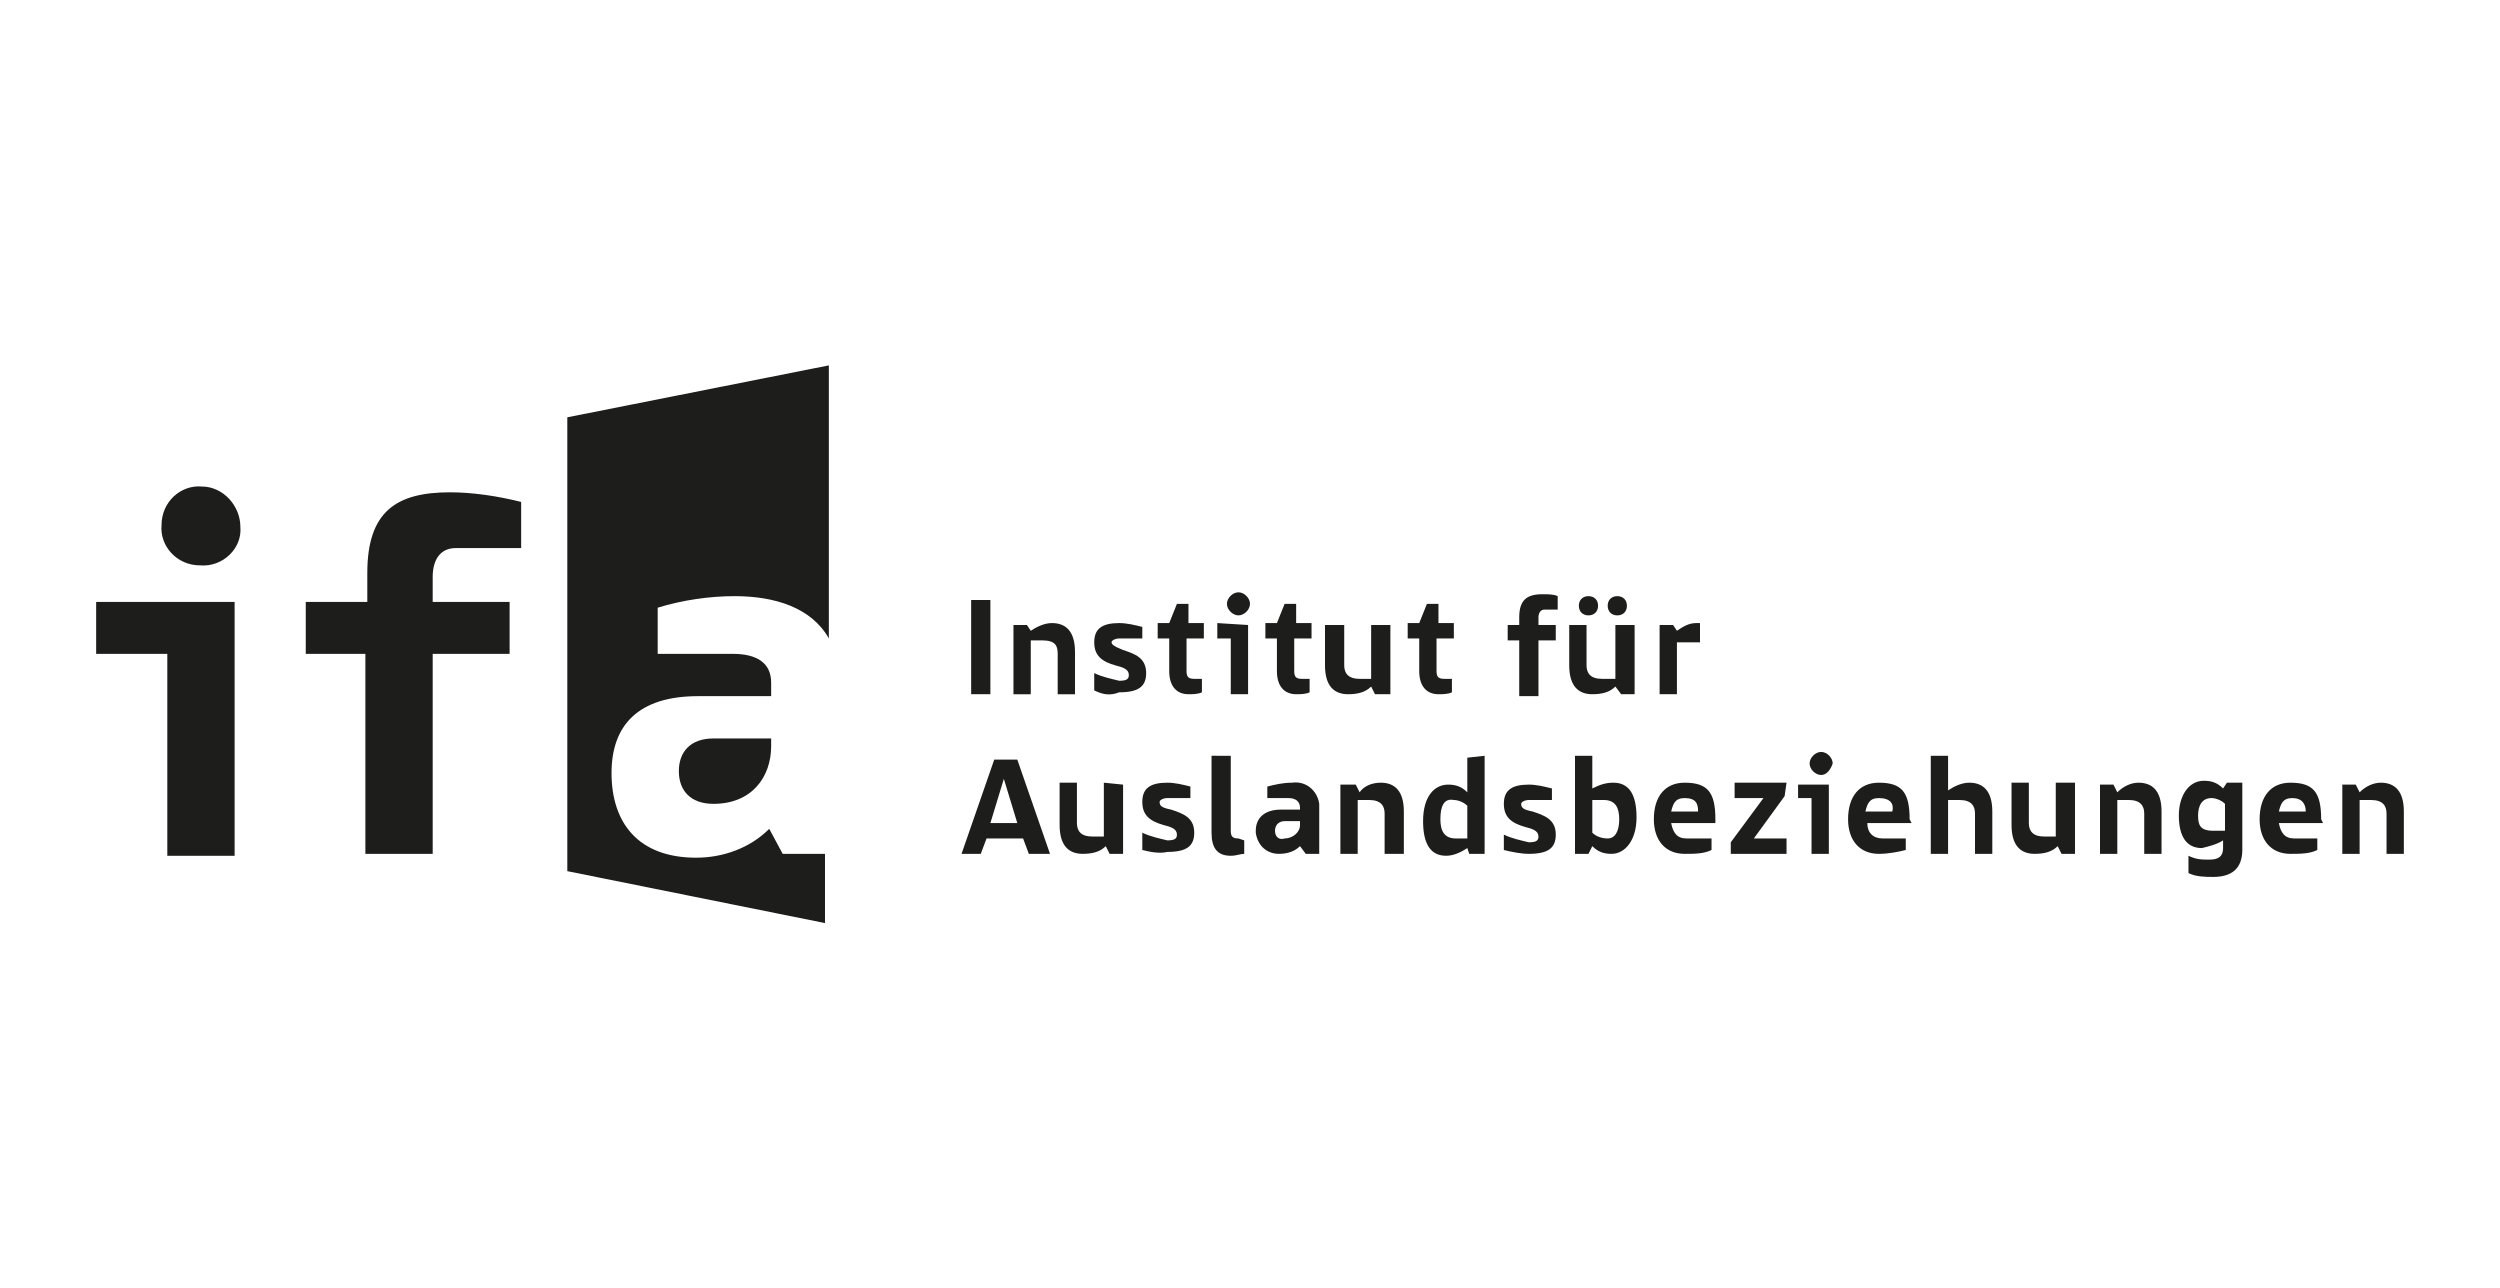
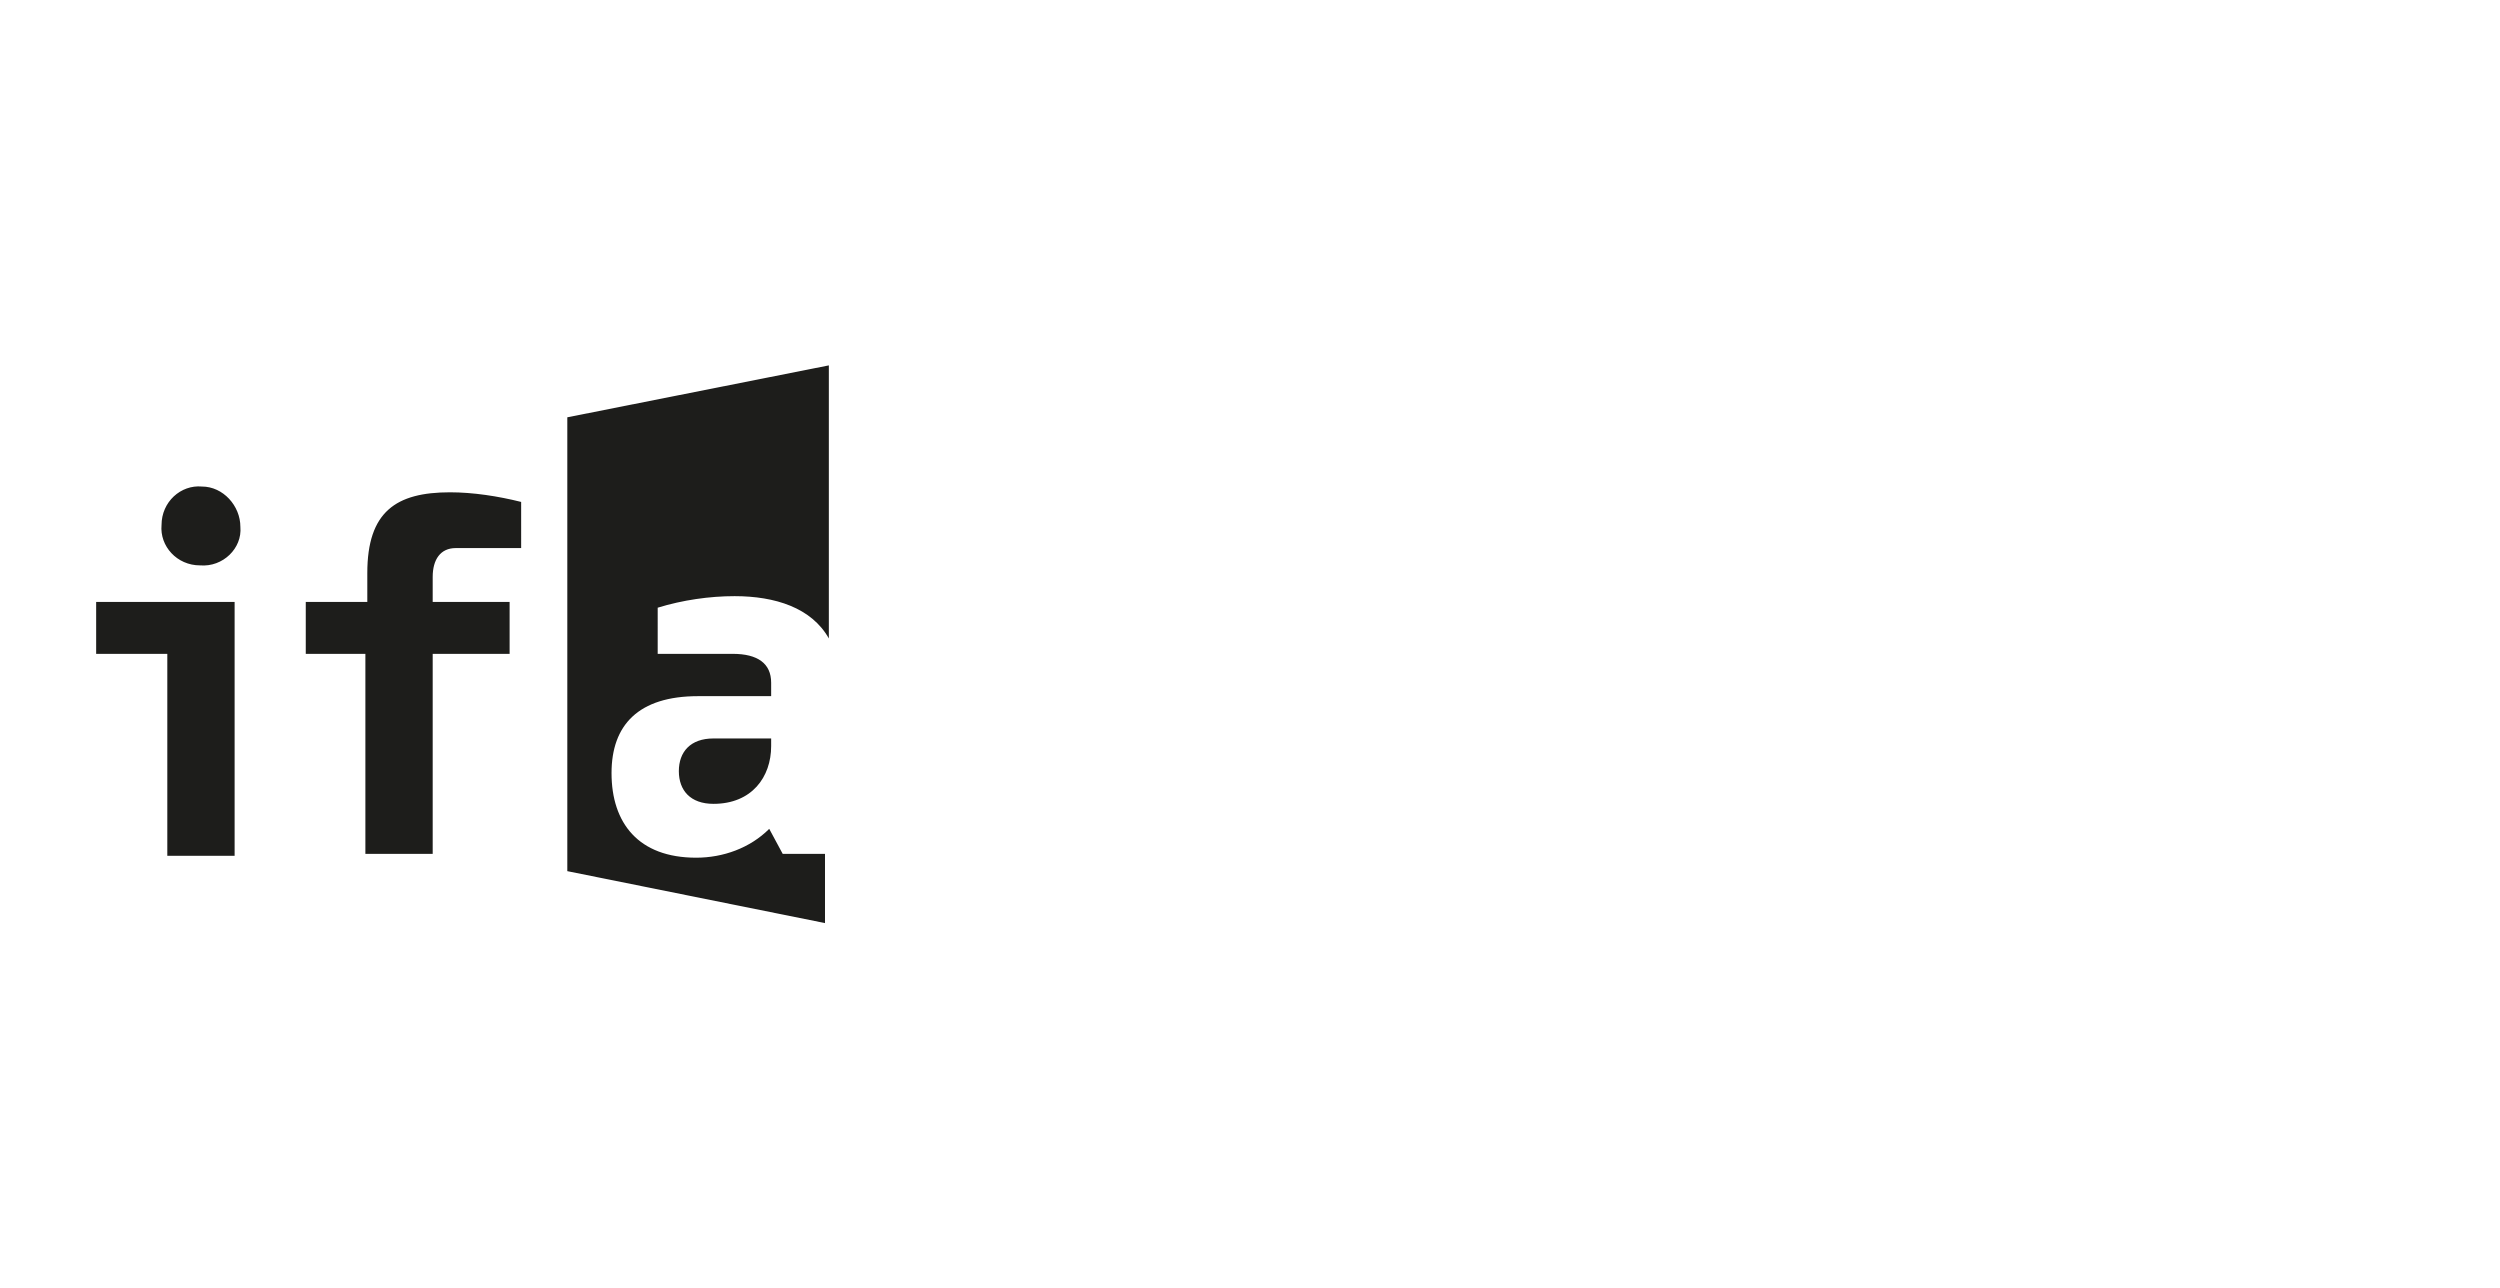
<svg xmlns="http://www.w3.org/2000/svg" version="1.1" id="Layer_1" x="0px" y="0px" viewBox="0 0 130 67" style="enable-background:new 0 0 130 67;" xml:space="preserve">
  <style type="text/css">
	.st0{fill-rule:evenodd;clip-rule:evenodd;fill:#1D1D1B;}
</style>
  <g>
    <path class="st0" d="M29.5,45.3V21.7L43.1,19v14.2c-0.9-1.6-2.8-2.2-4.9-2.2c-1.3,0-2.7,0.2-4,0.6V34h3.9c1.3,0,2,0.5,2,1.5v0.7   h-3.8c-3.1,0-4.5,1.5-4.5,4c0,2.6,1.4,4.4,4.4,4.4c1.4,0,2.8-0.5,3.8-1.5l0.7,1.3h2.2V48L29.5,45.3L29.5,45.3z M37.1,38.4h3v0.4   c0,1.6-1,3-3,3c-1.2,0-1.8-0.7-1.8-1.7S35.9,38.4,37.1,38.4z" />
-     <path class="st0" d="M53.2,43.6h-1.9L51,44.4H50l1.7-4.9h1.2l1.7,4.9h-1.1L53.2,43.6z M52.9,42.8l-0.7-2.3l-0.7,2.3H52.9z    M58.4,40.8v3.6h-0.7L57.5,44c-0.3,0.3-0.7,0.4-1.2,0.4c-0.7,0-1.2-0.4-1.2-1.5v-2.2h0.9v2.1c0,0.4,0.2,0.7,0.8,0.7h0.6v-2.8   L58.4,40.8z M59.4,44.2v-0.9c0.4,0.2,0.9,0.3,1.3,0.4c0.4,0,0.5-0.1,0.5-0.3c0-0.3-0.3-0.4-0.7-0.5c-0.7-0.2-1.1-0.5-1.1-1.2   s0.4-1,1.3-1c0.4,0,0.8,0.1,1.2,0.2v0.6h-1.2c-0.2,0-0.4,0.1-0.4,0.2c0,0.2,0.1,0.3,0.6,0.4c0.6,0.2,1.2,0.4,1.2,1.2   c0,0.7-0.4,1-1.4,1C60.3,44.4,59.8,44.3,59.4,44.2L59.4,44.2z M64.7,43.7v0.7c-0.2,0-0.4,0.1-0.7,0.1c-0.7,0-1-0.4-1-1.2v-4H64v3.9   c0,0.3,0.1,0.4,0.4,0.4L64.7,43.7z M67.2,40.7c0.7-0.1,1.3,0.4,1.4,1.1c0,0.1,0,0.2,0,0.3v2.3h-0.7L67.6,44   c-0.3,0.3-0.7,0.4-1.1,0.4c-0.6,0-1.1-0.4-1.2-1.1c0,0,0-0.1,0-0.1c0-0.7,0.5-1.1,1.3-1.1h1V42c0-0.3-0.2-0.5-0.6-0.5h-1.1v-0.6   C66.3,40.8,66.7,40.7,67.2,40.7L67.2,40.7z M66.8,43.6c0.4,0,0.8-0.3,0.8-0.7c0,0,0-0.1,0-0.1v-0.1h-0.8c-0.3,0-0.5,0.2-0.5,0.5   S66.5,43.7,66.8,43.6L66.8,43.6z M71.8,40.7c0.7,0,1.2,0.4,1.2,1.5v2.2H72v-2.1c0-0.4-0.2-0.7-0.8-0.7h-0.6v2.8h-0.9v-3.6h0.8   l0.2,0.4C70.9,40.9,71.3,40.7,71.8,40.7L71.8,40.7z M77.2,39.3v5.1h-0.8l-0.1-0.3c-0.3,0.2-0.7,0.4-1.1,0.4c-0.8,0-1.2-0.6-1.2-1.8   c0-1.3,0.6-1.9,1.3-1.9c0.4,0,0.7,0.1,1,0.4v-1.8L77.2,39.3z M74.9,42.6c0,0.6,0.2,1,0.8,1h0.6v-1.7c-0.2-0.2-0.5-0.3-0.7-0.3   C75.1,41.5,74.9,41.9,74.9,42.6L74.9,42.6z M78.2,44.2v-0.8c0.4,0.2,0.9,0.3,1.3,0.4c0.4,0,0.5-0.1,0.5-0.3c0-0.3-0.3-0.4-0.7-0.5   c-0.7-0.2-1.1-0.5-1.1-1.2s0.4-1,1.3-1c0.4,0,0.8,0.1,1.2,0.2v0.6h-1.2c-0.2,0-0.4,0.1-0.4,0.2c0,0.2,0.1,0.3,0.6,0.4   c0.6,0.2,1.2,0.4,1.2,1.2c0,0.7-0.4,1-1.4,1C79.1,44.4,78.6,44.3,78.2,44.2L78.2,44.2z M83.9,40.7c0.8,0,1.2,0.6,1.2,1.8   s-0.6,1.9-1.3,1.9c-0.4,0-0.7-0.1-1-0.4l-0.2,0.4h-0.7v-5.1h0.9v1.7C83.2,40.8,83.5,40.7,83.9,40.7L83.9,40.7z M83.6,43.6   c0.4,0,0.6-0.4,0.6-1s-0.2-1-0.8-1h-0.6v1.7C83,43.5,83.3,43.6,83.6,43.6L83.6,43.6z M89.2,42.8h-2.3c0.1,0.5,0.3,0.8,0.8,0.8H89   v0.6c-0.4,0.2-0.9,0.2-1.4,0.2c-1,0-1.6-0.7-1.6-1.8c0-1.2,0.6-1.9,1.6-1.9c1.2,0,1.6,0.5,1.6,1.9L89.2,42.8L89.2,42.8z M87.6,41.5   c-0.5,0-0.6,0.3-0.7,0.7h1.4C88.3,41.8,88.2,41.5,87.6,41.5z M92.8,41.4l-1.6,2.2h1.7v0.8h-2.9v-0.6l1.7-2.3h-1.5v-0.8h2.7   L92.8,41.4z M94.7,40.3c-0.3,0-0.6-0.3-0.6-0.6c0-0.3,0.3-0.6,0.6-0.6c0.3,0,0.6,0.3,0.6,0.6C95.2,40,95,40.3,94.7,40.3z    M95.1,40.8v3.6h-0.9v-2.9h-0.7v-0.7H95.1z M99.4,42.8h-2.3c0,0.5,0.3,0.8,0.8,0.8h1.2v0.6c-0.4,0.1-0.9,0.2-1.4,0.2   c-1,0-1.6-0.7-1.6-1.8c0-1.2,0.6-1.9,1.6-1.9c1.2,0,1.6,0.5,1.6,1.9L99.4,42.8L99.4,42.8z M97.7,41.5c-0.5,0-0.6,0.3-0.7,0.7h1.4   C98.5,41.8,98.3,41.5,97.7,41.5z M102.4,40.7c0.7,0,1.2,0.4,1.2,1.5v2.2h-0.9v-2.1c0-0.4-0.2-0.7-0.8-0.7h-0.6v2.8h-0.9v-5.1h0.9   v1.8C101.6,40.9,102,40.7,102.4,40.7L102.4,40.7z M107.9,40.8v3.6h-0.7L107,44c-0.3,0.3-0.7,0.4-1.2,0.4c-0.7,0-1.2-0.4-1.2-1.5   v-2.2h0.9v2.1c0,0.4,0.2,0.7,0.8,0.7h0.6v-2.8H107.9z M111.2,40.7c0.7,0,1.2,0.4,1.2,1.5v2.2h-0.9v-2.1c0-0.4-0.2-0.7-0.8-0.7h-0.6   v2.8h-0.9v-3.6h0.7l0.2,0.4C110.4,40.9,110.8,40.7,111.2,40.7L111.2,40.7z M116.6,40.8v3.4c0,1-0.6,1.4-1.5,1.4   c-0.4,0-0.9,0-1.3-0.2v-0.9c0.4,0.2,0.7,0.2,1.1,0.2c0.5,0,0.7-0.2,0.7-0.6v-0.4c-0.3,0.2-0.7,0.3-1.1,0.4c-0.8,0-1.2-0.6-1.2-1.7   c0-1,0.5-1.8,1.3-1.8c0.4,0,0.7,0.1,1,0.4l0.2-0.3H116.6z M114.3,42.4c0,0.5,0.1,0.8,0.8,0.8h0.6v-1.4c-0.2-0.2-0.5-0.3-0.7-0.3   C114.5,41.5,114.3,41.9,114.3,42.4L114.3,42.4z M120.8,42.8h-2.3c0.1,0.5,0.3,0.8,0.8,0.8h1.2v0.6c-0.4,0.2-0.9,0.2-1.4,0.2   c-1,0-1.6-0.7-1.6-1.8c0-1.2,0.6-1.9,1.6-1.9c1.2,0,1.6,0.5,1.6,1.9L120.8,42.8L120.8,42.8z M119.2,41.5c-0.5,0-0.6,0.3-0.7,0.7   h1.4C119.9,41.8,119.7,41.5,119.2,41.5z M123.8,40.7c0.7,0,1.2,0.4,1.2,1.5v2.2h-0.9v-2.1c0-0.4-0.2-0.7-0.8-0.7h-0.6v2.8h-0.9   v-3.6h0.7l0.2,0.4C123,40.9,123.4,40.7,123.8,40.7L123.8,40.7z" />
-     <path class="st0" d="M51.5,36.1h-1v-4.9h1V36.1z M54.7,32.4c0.7,0,1.2,0.4,1.2,1.5v2.2h-0.9V34c0-0.4-0.1-0.7-0.8-0.7h-0.6v2.8   h-0.9v-3.6h0.7l0.2,0.3C53.9,32.6,54.3,32.4,54.7,32.4L54.7,32.4z M56.9,35.9V35c0.4,0.2,0.9,0.3,1.3,0.4c0.4,0,0.5-0.1,0.5-0.3   c0-0.3-0.3-0.4-0.7-0.5c-0.7-0.2-1.1-0.5-1.1-1.2s0.4-1,1.3-1c0.4,0,0.8,0.1,1.2,0.2v0.6h-1.2c-0.2,0-0.4,0.1-0.4,0.2   s0.1,0.2,0.6,0.4c0.6,0.2,1.2,0.4,1.2,1.2c0,0.7-0.4,1-1.4,1C57.7,36.2,57.3,36.1,56.9,35.9L56.9,35.9z M61.7,33.2v1.7   c0,0.3,0.1,0.4,0.4,0.4h0.4v0.7c-0.2,0.1-0.5,0.1-0.7,0.1c-0.6,0-1-0.4-1-1.2v-1.7h-0.6v-0.8h0.6l0.4-1h0.6v1h0.8v0.8H61.7z    M64.4,32c-0.3,0-0.6-0.3-0.6-0.6c0-0.3,0.3-0.6,0.6-0.6c0.3,0,0.6,0.3,0.6,0.6C65,31.7,64.7,32,64.4,32C64.4,32,64.4,32,64.4,32z    M64.9,32.5v3.6H64v-2.9h-0.7v-0.8L64.9,32.5z M67.3,33.2v1.7c0,0.3,0.1,0.4,0.4,0.4h0.4v0.7c-0.2,0.1-0.5,0.1-0.7,0.1   c-0.6,0-1-0.4-1-1.2v-1.7h-0.6v-0.8h0.6l0.4-1h0.6v1h0.8v0.8H67.3z M72.3,32.5v3.6h-0.8l-0.2-0.4c-0.3,0.3-0.7,0.4-1.2,0.4   c-0.7,0-1.2-0.4-1.2-1.5v-2.1h1v2.1c0,0.4,0.2,0.7,0.8,0.7h0.6v-2.8H72.3z M74.7,33.2v1.7c0,0.3,0.1,0.4,0.4,0.4h0.4v0.7   c-0.2,0.1-0.5,0.1-0.7,0.1c-0.6,0-1-0.4-1-1.2v-1.7h-0.6v-0.8h0.6l0.4-1h0.6v1h0.8v0.8L74.7,33.2z M81,31.7h-0.7   c-0.2,0-0.3,0.2-0.3,0.4v0.4h0.9v0.8h-0.9v2.9H79v-2.9h-0.6v-0.8H79v-0.4c0-0.9,0.4-1.2,1.2-1.2c0.3,0,0.6,0,0.8,0.1L81,31.7   L81,31.7z M82.6,32c-0.3,0-0.5-0.2-0.5-0.5c0-0.3,0.2-0.5,0.5-0.5c0,0,0,0,0,0c0.3,0,0.5,0.2,0.5,0.5C83.1,31.8,82.9,32,82.6,32z    M84.1,32c-0.3,0-0.5-0.2-0.5-0.5c0-0.3,0.2-0.5,0.5-0.5c0.3,0,0.5,0.2,0.5,0.5C84.6,31.8,84.4,32,84.1,32C84.1,32,84.1,32,84.1,32   z M85,32.5v3.6h-0.7L84,35.7c-0.3,0.3-0.7,0.4-1.2,0.4c-0.7,0-1.2-0.4-1.2-1.5v-2.1h0.9v2.1c0,0.4,0.2,0.7,0.8,0.7H84v-2.8H85z    M88.4,33.4h-1.2v2.7h-0.9v-3.6h0.7l0.2,0.3c0.3-0.2,0.6-0.4,1-0.4c0.1,0,0.1,0,0.2,0L88.4,33.4L88.4,33.4z" />
    <path class="st0" d="M10.4,29.4c-1.2,0-2.1-1-2-2.1c0-1.2,1-2.1,2.1-2c1.1,0,2,1,2,2.1C12.6,28.5,11.6,29.5,10.4,29.4z M12.2,31.3   v13.2H8.7V34H5v-2.7H12.2z M27,28.5h-3.3c-0.8,0-1.2,0.6-1.2,1.5v1.3h4V34h-4v10.4H19V34h-3.1v-2.7h3.2v-1.5c0-3.2,1.5-4.2,4.3-4.2   c1.2,0,2.5,0.2,3.7,0.5V28.5L27,28.5z" />
  </g>
</svg>